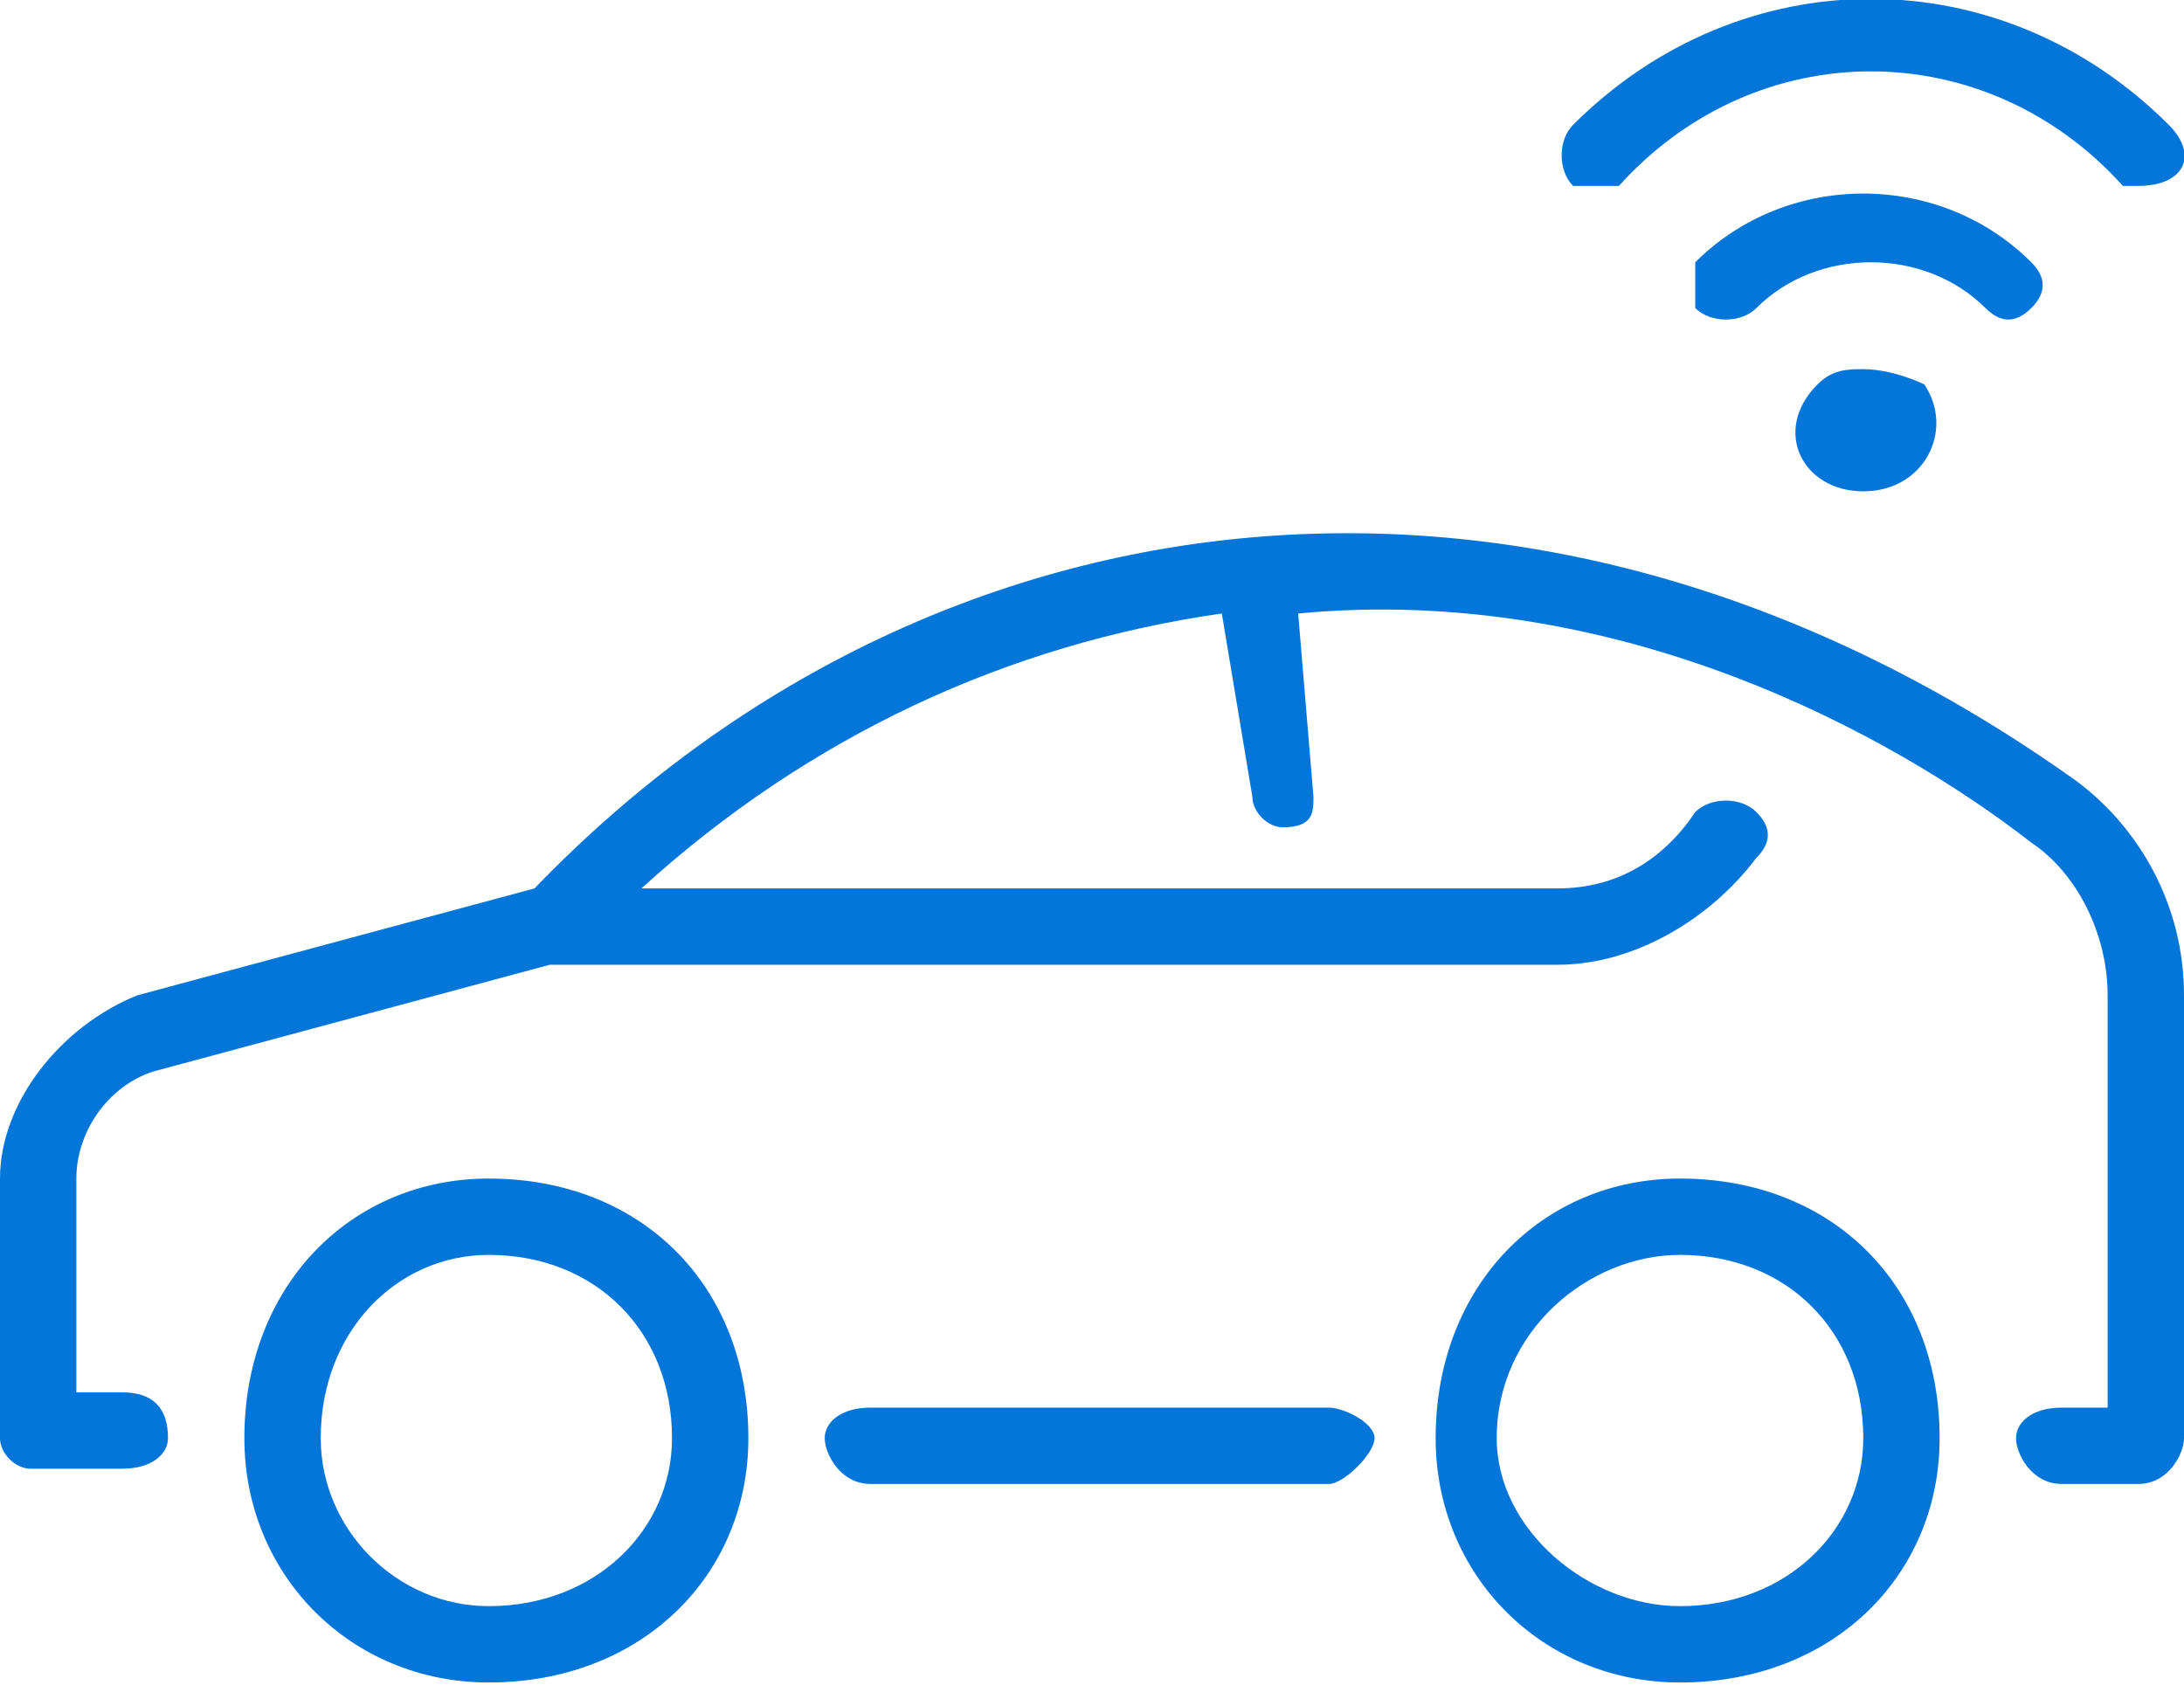
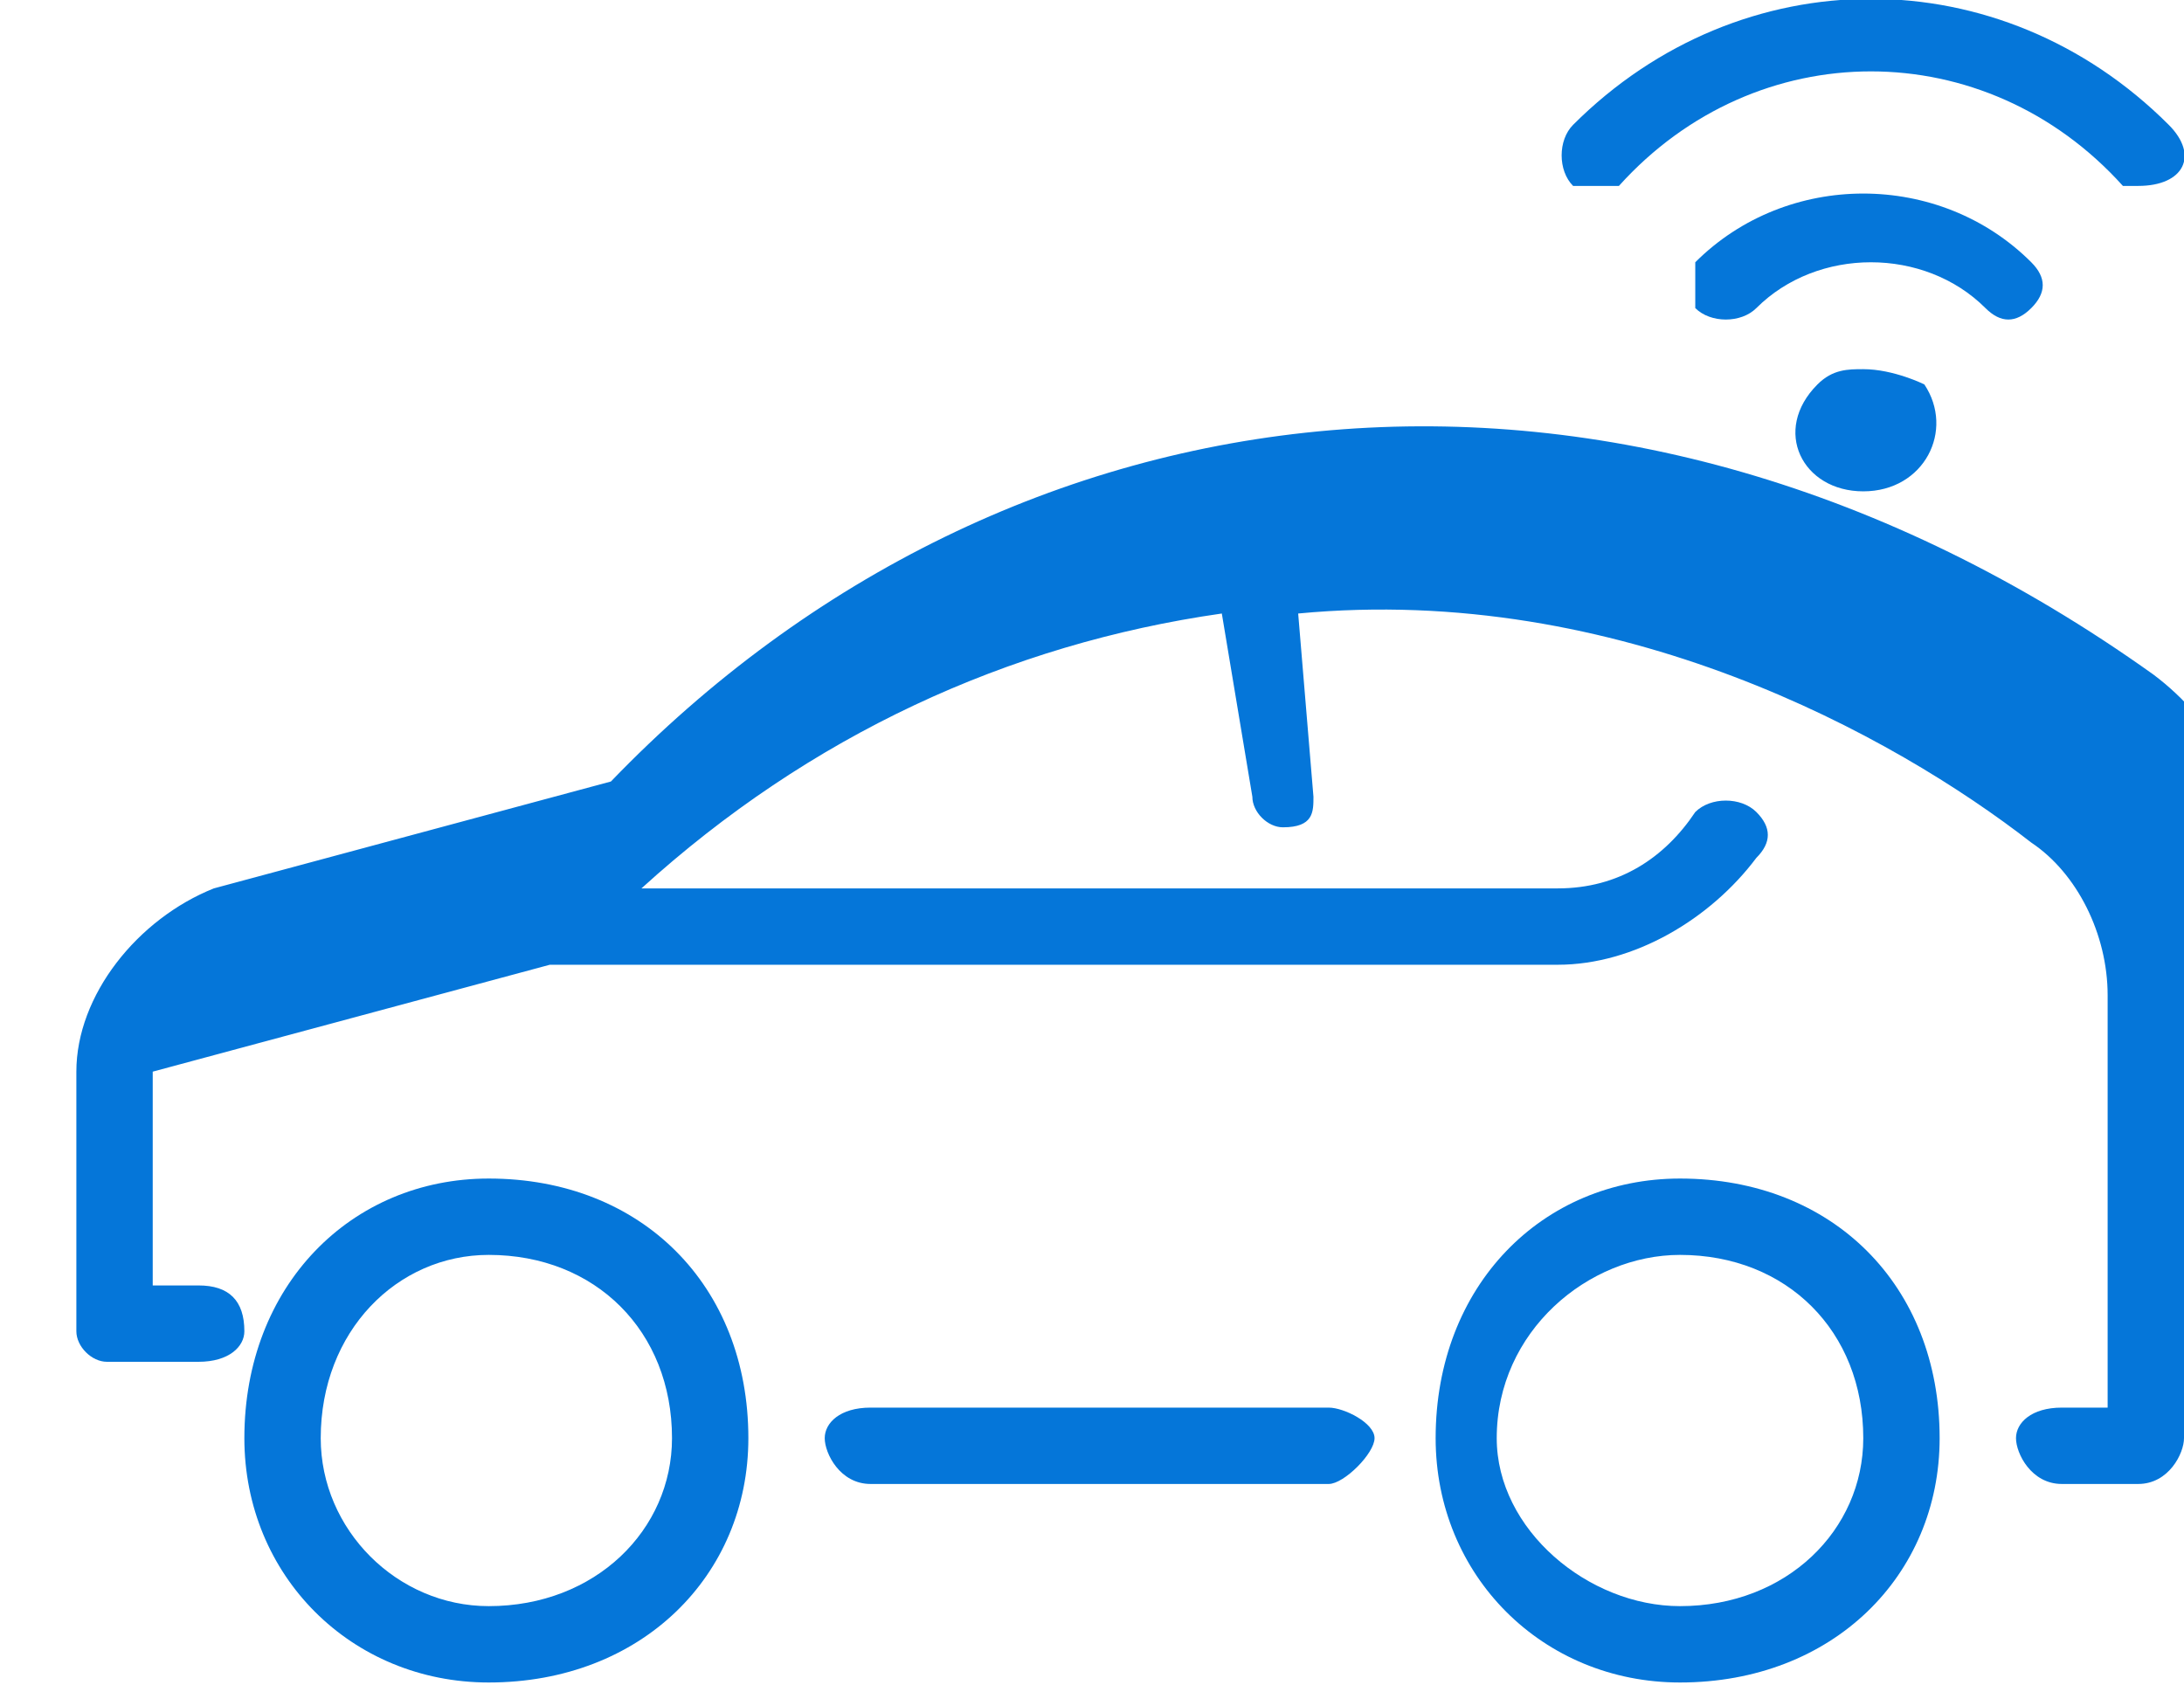
<svg xmlns="http://www.w3.org/2000/svg" xml:space="preserve" width="15.447mm" height="11.92mm" version="1.1" style="shape-rendering:geometricPrecision; text-rendering:geometricPrecision; image-rendering:optimizeQuality; fill-rule:evenodd; clip-rule:evenodd" viewBox="0 0 143 110">
  <defs>
    <style type="text/css">
   
    .fil0 {fill:#0576D9}
   
  </style>
  </defs>
  <g id="Layer_x0020_1">
-     <path class="fil0" d="M143 65l0 29c0,1 -1,3 -3,3l-5 0c-2,0 -3,-2 -3,-3 0,-1 1,-2 3,-2l3 0 0 -27c0,-4 -2,-8 -5,-10 -9,-7 -27,-17 -48,-15l1 12c0,1 0,2 -2,2 -1,0 -2,-1 -2,-2l-2 -12c-14,2 -27,8 -38,18l60 0c4,0 7,-2 9,-5 1,-1 3,-1 4,0 1,1 1,2 0,3 -3,4 -8,7 -13,7l-66 0 -26 7c-3,1 -5,4 -5,7l0 14 3 0c2,0 3,1 3,3 0,1 -1,2 -3,2l-6 0c-1,0 -2,-1 -2,-2l0 -17c0,-5 4,-10 9,-12l26 -7c26,-27 66,-32 101,-7 4,3 7,8 7,14l0 0zm-94 29c0,9 -7,16 -17,16 -9,0 -16,-7 -16,-16 0,-10 7,-17 16,-17 10,0 17,7 17,17zm-5 0c0,-7 -5,-12 -12,-12 -6,0 -11,5 -11,12 0,6 5,11 11,11 7,0 12,-5 12,-11zm83 0c0,9 -7,16 -17,16 -9,0 -16,-7 -16,-16 0,-10 7,-17 16,-17 10,0 17,7 17,17zm-5 0c0,-7 -5,-12 -12,-12 -6,0 -12,5 -12,12 0,6 6,11 12,11 7,0 12,-5 12,-11zm-35 -2l-30 0c-2,0 -3,1 -3,2 0,1 1,3 3,3l30 0c1,0 3,-2 3,-3 0,-1 -2,-2 -3,-2l0 0zm39 -67c2,3 0,7 -4,7 -4,0 -6,-4 -3,-7 1,-1 2,-1 3,-1 2,0 4,1 4,1zm7 -5c1,-1 1,-2 0,-3 -6,-6 -16,-6 -22,0 0,1 0,2 0,3 1,1 3,1 4,0 4,-4 11,-4 15,0 1,1 2,1 3,0zm-27 -8c9,-10 24,-10 33,0 0,0 1,0 1,0 3,0 4,-2 2,-4 -11,-11 -28,-11 -39,0 -1,1 -1,3 0,4 1,0 2,0 3,0l0 0z" />
+     <path class="fil0" d="M143 65l0 29c0,1 -1,3 -3,3l-5 0c-2,0 -3,-2 -3,-3 0,-1 1,-2 3,-2l3 0 0 -27c0,-4 -2,-8 -5,-10 -9,-7 -27,-17 -48,-15l1 12c0,1 0,2 -2,2 -1,0 -2,-1 -2,-2l-2 -12c-14,2 -27,8 -38,18l60 0c4,0 7,-2 9,-5 1,-1 3,-1 4,0 1,1 1,2 0,3 -3,4 -8,7 -13,7l-66 0 -26 7l0 14 3 0c2,0 3,1 3,3 0,1 -1,2 -3,2l-6 0c-1,0 -2,-1 -2,-2l0 -17c0,-5 4,-10 9,-12l26 -7c26,-27 66,-32 101,-7 4,3 7,8 7,14l0 0zm-94 29c0,9 -7,16 -17,16 -9,0 -16,-7 -16,-16 0,-10 7,-17 16,-17 10,0 17,7 17,17zm-5 0c0,-7 -5,-12 -12,-12 -6,0 -11,5 -11,12 0,6 5,11 11,11 7,0 12,-5 12,-11zm83 0c0,9 -7,16 -17,16 -9,0 -16,-7 -16,-16 0,-10 7,-17 16,-17 10,0 17,7 17,17zm-5 0c0,-7 -5,-12 -12,-12 -6,0 -12,5 -12,12 0,6 6,11 12,11 7,0 12,-5 12,-11zm-35 -2l-30 0c-2,0 -3,1 -3,2 0,1 1,3 3,3l30 0c1,0 3,-2 3,-3 0,-1 -2,-2 -3,-2l0 0zm39 -67c2,3 0,7 -4,7 -4,0 -6,-4 -3,-7 1,-1 2,-1 3,-1 2,0 4,1 4,1zm7 -5c1,-1 1,-2 0,-3 -6,-6 -16,-6 -22,0 0,1 0,2 0,3 1,1 3,1 4,0 4,-4 11,-4 15,0 1,1 2,1 3,0zm-27 -8c9,-10 24,-10 33,0 0,0 1,0 1,0 3,0 4,-2 2,-4 -11,-11 -28,-11 -39,0 -1,1 -1,3 0,4 1,0 2,0 3,0l0 0z" />
  </g>
</svg>